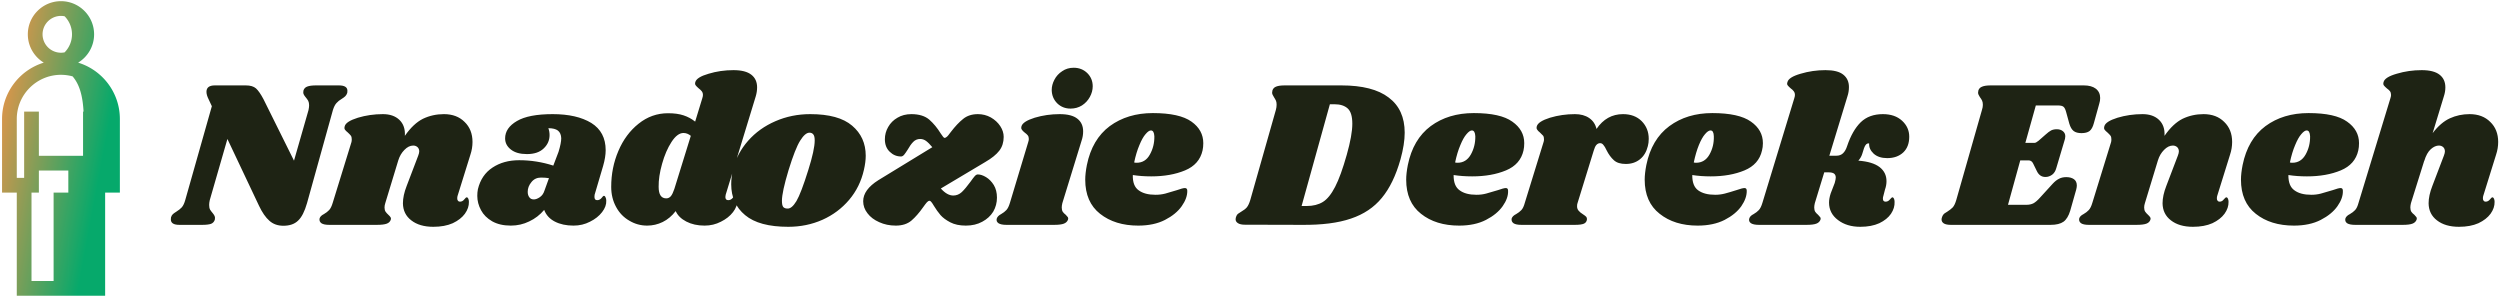
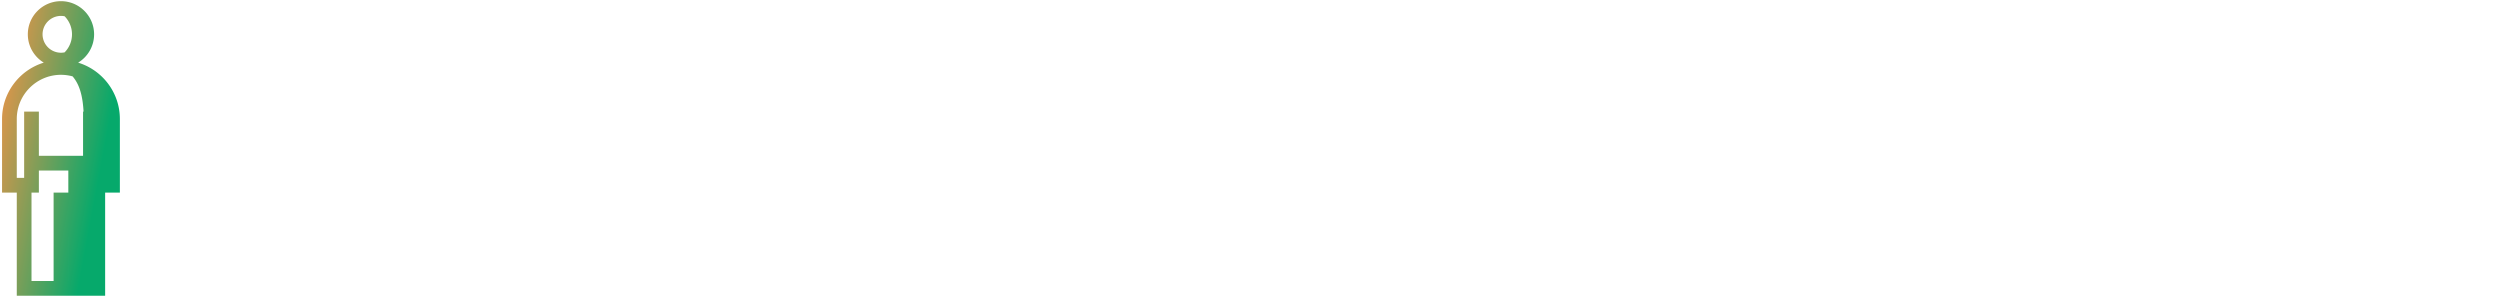
<svg xmlns="http://www.w3.org/2000/svg" data-v-423bf9ae="" viewBox="0 0 943 112" class="iconLeft">
  <g data-v-423bf9ae="" id="192da775-9def-493f-b438-ec2db06512bd" fill="#1E2314" transform="matrix(5.644,0,0,5.644,66.251,3.768)">
-     <path d="M10.91 5.04Q11.48 5.04 11.48 5.40L11.48 5.40Q11.48 5.50 11.47 5.54L11.47 5.54Q11.42 5.68 11.34 5.76Q11.26 5.84 11.10 5.94L11.10 5.94Q10.89 6.06 10.75 6.22Q10.61 6.37 10.51 6.69L10.51 6.69L8.78 12.91Q8.54 13.75 8.18 14.08Q7.83 14.42 7.20 14.42L7.20 14.42Q6.64 14.42 6.27 14.09Q5.89 13.76 5.57 13.08L5.57 13.08L3.46 8.62L2.28 12.71Q2.24 12.89 2.24 13.03L2.24 13.03Q2.24 13.22 2.30 13.34Q2.37 13.45 2.48 13.58L2.48 13.58Q2.63 13.76 2.63 13.89L2.63 13.89Q2.63 13.97 2.62 14.01L2.62 14.01Q2.56 14.21 2.37 14.29Q2.17 14.36 1.78 14.36L1.78 14.36L0.25 14.36Q-0.32 14.36-0.32 14L-0.32 14Q-0.32 13.90-0.31 13.86L-0.31 13.86Q-0.27 13.72-0.18 13.64Q-0.10 13.57 0.06 13.47L0.06 13.47Q0.27 13.34 0.41 13.19Q0.55 13.03 0.64 12.71L0.64 12.71L2.42 6.43L2.20 5.96Q2.06 5.68 2.06 5.47L2.06 5.47Q2.06 5.04 2.62 5.04L2.62 5.04L4.69 5.04Q5.14 5.04 5.37 5.24Q5.60 5.45 5.87 5.96L5.87 5.96L7.91 10.07L8.88 6.69Q8.92 6.50 8.92 6.37L8.92 6.37Q8.92 6.19 8.86 6.07Q8.79 5.95 8.68 5.82L8.68 5.82Q8.53 5.64 8.53 5.52L8.53 5.52Q8.53 5.43 8.54 5.39L8.54 5.39Q8.60 5.19 8.79 5.12Q8.99 5.04 9.38 5.04L9.38 5.04L10.91 5.04ZM19.70 9.67L18.84 12.43Q18.82 12.49 18.82 12.60L18.82 12.60Q18.82 12.70 18.87 12.75Q18.91 12.81 19.00 12.81L19.00 12.81Q19.17 12.81 19.29 12.66Q19.40 12.52 19.45 12.52L19.45 12.52Q19.52 12.52 19.56 12.61Q19.60 12.70 19.60 12.82L19.60 12.82Q19.61 13.23 19.33 13.62Q19.05 14 18.52 14.25Q17.98 14.49 17.22 14.49L17.22 14.49Q16.30 14.49 15.75 14.06Q15.20 13.64 15.19 12.92L15.19 12.92Q15.19 12.40 15.44 11.76L15.44 11.76L16.21 9.74Q16.28 9.56 16.28 9.45L16.28 9.45Q16.28 9.27 16.16 9.16Q16.04 9.06 15.88 9.06L15.88 9.06Q15.57 9.06 15.29 9.35Q15.01 9.63 14.88 10.05L14.88 10.05L14.01 12.91Q13.96 13.06 13.96 13.20L13.96 13.20Q13.96 13.37 14.03 13.48Q14.10 13.58 14.22 13.69L14.22 13.69Q14.32 13.78 14.36 13.85Q14.41 13.92 14.38 14.01L14.38 14.01Q14.32 14.20 14.11 14.28Q13.90 14.36 13.45 14.36L13.45 14.36L10.26 14.36Q9.90 14.36 9.74 14.25Q9.58 14.13 9.62 13.93L9.62 13.93Q9.67 13.76 9.91 13.64L9.91 13.64Q10.12 13.52 10.26 13.37Q10.40 13.22 10.50 12.88L10.50 12.88L11.75 8.83Q11.77 8.76 11.77 8.64L11.77 8.64Q11.77 8.48 11.71 8.40Q11.65 8.32 11.51 8.19L11.51 8.19Q11.37 8.08 11.31 7.99Q11.26 7.91 11.30 7.77L11.30 7.77Q11.38 7.45 12.18 7.20Q12.98 6.96 13.85 6.96L13.85 6.96Q14.55 6.96 14.95 7.34Q15.36 7.73 15.32 8.41L15.32 8.41Q15.89 7.59 16.53 7.27Q17.18 6.96 17.93 6.96L17.93 6.96Q18.79 6.96 19.31 7.48Q19.84 7.99 19.84 8.82L19.84 8.82Q19.84 9.25 19.70 9.67L19.70 9.67ZM25.20 6.96Q26.81 6.96 27.78 7.55Q28.74 8.15 28.74 9.37L28.74 9.37Q28.74 9.83 28.57 10.42L28.57 10.42L28 12.35Q27.99 12.40 27.99 12.49L27.99 12.49Q27.99 12.71 28.17 12.71L28.17 12.71Q28.34 12.71 28.46 12.57Q28.57 12.42 28.62 12.42L28.62 12.42Q28.69 12.42 28.73 12.52Q28.78 12.61 28.78 12.74L28.78 12.74Q28.80 13.12 28.50 13.51Q28.20 13.90 27.69 14.15Q27.19 14.41 26.59 14.41L26.59 14.41Q25.86 14.41 25.34 14.14Q24.82 13.87 24.63 13.36L24.63 13.36Q24.21 13.86 23.63 14.13Q23.06 14.41 22.40 14.41L22.40 14.41Q21.66 14.41 21.15 14.12Q20.65 13.83 20.41 13.38Q20.16 12.92 20.16 12.42L20.16 12.42Q20.16 12.19 20.20 11.98L20.20 11.98Q20.43 11.02 21.18 10.53Q21.92 10.04 22.96 10.04L22.96 10.04Q24.12 10.04 25.24 10.40L25.24 10.40L25.59 9.48Q25.77 8.89 25.77 8.57L25.77 8.57Q25.76 8.23 25.55 8.06Q25.34 7.90 24.91 7.90L24.91 7.90Q24.99 8.12 24.99 8.36L24.99 8.36Q24.99 8.88 24.60 9.25Q24.21 9.63 23.48 9.63L23.48 9.63Q22.79 9.63 22.41 9.33Q22.02 9.03 22.02 8.58L22.02 8.58Q22.02 7.88 22.81 7.42Q23.59 6.96 25.20 6.96L25.20 6.96ZM24.42 11.20Q24.02 11.20 23.78 11.50Q23.53 11.80 23.53 12.15L23.53 12.15Q23.53 12.38 23.64 12.52Q23.74 12.66 23.94 12.66L23.94 12.66Q24.12 12.66 24.34 12.51Q24.56 12.36 24.65 12.07L24.65 12.07L24.95 11.24Q24.71 11.20 24.42 11.20L24.42 11.20ZM36.76 12.35Q36.74 12.46 36.74 12.50L36.74 12.50Q36.74 12.60 36.79 12.66Q36.85 12.71 36.93 12.71L36.93 12.71Q37.10 12.71 37.22 12.57Q37.34 12.42 37.38 12.42L37.38 12.42Q37.45 12.42 37.49 12.52Q37.53 12.61 37.53 12.74L37.53 12.74Q37.55 13.12 37.25 13.51Q36.95 13.90 36.44 14.15Q35.94 14.41 35.35 14.41L35.35 14.41Q34.65 14.41 34.13 14.14Q33.61 13.87 33.42 13.44L33.42 13.44Q33.04 13.93 32.55 14.17Q32.06 14.41 31.51 14.41L31.51 14.41Q30.87 14.41 30.32 14.08Q29.76 13.76 29.44 13.17Q29.11 12.57 29.11 11.82L29.11 11.82Q29.11 10.54 29.59 9.42Q30.07 8.29 30.94 7.60Q31.81 6.90 32.91 6.90L32.91 6.90Q33.52 6.90 33.94 7.04Q34.37 7.18 34.72 7.46L34.72 7.46L35.20 5.89Q35.24 5.77 35.24 5.68L35.24 5.68Q35.24 5.53 35.16 5.43Q35.08 5.33 34.96 5.24L34.96 5.24Q34.82 5.12 34.76 5.04Q34.69 4.96 34.73 4.82L34.73 4.82Q34.82 4.49 35.62 4.26Q36.41 4.02 37.28 4.02L37.28 4.02Q38.09 4.02 38.48 4.33Q38.86 4.63 38.86 5.17L38.86 5.17Q38.86 5.47 38.77 5.77L38.77 5.77L36.76 12.35ZM34.43 8.41Q34.20 8.22 33.94 8.22L33.94 8.22Q33.53 8.22 33.14 8.82Q32.75 9.42 32.51 10.28Q32.27 11.13 32.28 11.82L32.28 11.82Q32.28 12.59 32.79 12.59L32.79 12.59Q32.97 12.59 33.10 12.44Q33.22 12.29 33.33 11.96L33.33 11.96L34.43 8.41ZM42.41 6.96Q44.31 6.96 45.21 7.73Q46.12 8.50 46.12 9.74L46.12 9.74Q46.12 10.16 46.00 10.68L46.00 10.68Q45.74 11.83 45.01 12.69Q44.28 13.55 43.23 14.02Q42.17 14.49 40.94 14.49L40.94 14.49Q38.99 14.49 38.06 13.71Q37.13 12.94 37.13 11.65L37.13 11.65Q37.13 11.21 37.24 10.68L37.24 10.68Q37.51 9.59 38.26 8.74Q39.00 7.90 40.09 7.43Q41.17 6.96 42.41 6.96L42.41 6.96ZM42.36 8.20Q42.07 8.20 41.74 8.73Q41.41 9.25 40.96 10.71L40.96 10.71Q40.52 12.17 40.52 12.75L40.52 12.75Q40.52 13.06 40.61 13.17Q40.71 13.27 40.88 13.27L40.88 13.27Q41.17 13.30 41.49 12.77Q41.80 12.24 42.28 10.70L42.28 10.70Q42.71 9.34 42.71 8.72L42.71 8.72Q42.71 8.43 42.62 8.32Q42.53 8.20 42.36 8.20L42.36 8.20ZM53.62 6.96Q54.08 6.96 54.48 7.18Q54.88 7.41 55.11 7.76Q55.34 8.11 55.34 8.48L55.34 8.48Q55.34 9.02 55.05 9.40Q54.75 9.79 54.11 10.16L54.11 10.16L51.14 11.93Q51.56 12.40 51.97 12.40L51.97 12.40Q52.29 12.40 52.54 12.17Q52.79 11.93 53.12 11.48L53.12 11.48Q53.31 11.21 53.41 11.10Q53.51 10.99 53.61 10.99L53.61 10.99Q53.86 10.99 54.16 11.17Q54.46 11.35 54.68 11.70Q54.89 12.05 54.89 12.54L54.89 12.54Q54.89 13.05 54.64 13.48Q54.38 13.90 53.91 14.15Q53.44 14.41 52.81 14.41L52.81 14.41Q52.19 14.41 51.77 14.19Q51.35 13.97 51.12 13.71Q50.89 13.44 50.67 13.08L50.67 13.08Q50.48 12.75 50.39 12.75L50.39 12.75Q50.30 12.75 50.21 12.85Q50.12 12.95 49.95 13.19L49.95 13.19Q49.57 13.73 49.18 14.07Q48.78 14.41 48.13 14.41L48.13 14.41Q47.52 14.41 47.02 14.18Q46.52 13.96 46.24 13.59Q45.95 13.22 45.95 12.78L45.95 12.78Q45.95 12.01 46.97 11.37L46.97 11.37L50.57 9.17Q50.33 8.88 50.15 8.75Q49.97 8.62 49.76 8.62L49.76 8.62Q49.49 8.62 49.30 8.81Q49.11 9.00 48.92 9.34L48.92 9.34Q48.78 9.56 48.69 9.67Q48.59 9.79 48.48 9.79L48.48 9.79Q48.05 9.79 47.73 9.48Q47.40 9.17 47.40 8.64L47.40 8.64Q47.40 8.20 47.62 7.82Q47.84 7.43 48.24 7.20Q48.64 6.96 49.17 6.96L49.17 6.96Q49.94 6.96 50.37 7.33Q50.79 7.70 51.13 8.25L51.13 8.25Q51.32 8.55 51.39 8.55L51.39 8.55Q51.46 8.55 51.56 8.46Q51.65 8.37 51.71 8.28Q51.77 8.19 51.81 8.15L51.81 8.15Q52.23 7.60 52.63 7.28Q53.02 6.96 53.62 6.96L53.62 6.96ZM59.08 6.96Q59.89 6.96 60.27 7.27Q60.65 7.57 60.65 8.11L60.65 8.11Q60.65 8.43 60.55 8.72L60.55 8.72L59.26 12.91Q59.22 13.08 59.22 13.20L59.22 13.20Q59.22 13.38 59.29 13.49Q59.36 13.59 59.49 13.69L59.49 13.69Q59.58 13.79 59.63 13.85Q59.67 13.92 59.64 14.01L59.64 14.01Q59.57 14.20 59.36 14.28Q59.15 14.36 58.72 14.36L58.72 14.36L55.52 14.36Q55.16 14.36 54.99 14.25Q54.82 14.13 54.88 13.93L54.88 13.93Q54.94 13.76 55.17 13.64L55.17 13.64Q55.38 13.52 55.52 13.37Q55.66 13.22 55.76 12.88L55.76 12.88L56.98 8.83Q57.02 8.71 57.02 8.62L57.02 8.62Q57.02 8.47 56.95 8.38Q56.88 8.29 56.74 8.19L56.74 8.19Q56.60 8.08 56.55 7.99Q56.49 7.91 56.53 7.77L56.53 7.77Q56.62 7.45 57.41 7.20Q58.21 6.96 59.08 6.96L59.08 6.96ZM60.02 3.86Q60.56 3.86 60.93 4.22Q61.29 4.58 61.29 5.10L61.29 5.10Q61.29 5.46 61.10 5.81Q60.91 6.16 60.57 6.38Q60.23 6.59 59.81 6.59L59.81 6.59Q59.28 6.59 58.92 6.24Q58.56 5.88 58.55 5.35L58.55 5.35Q58.55 5.00 58.73 4.66Q58.91 4.31 59.25 4.09Q59.58 3.86 60.02 3.86L60.02 3.86ZM65.31 6.89Q67.09 6.89 67.89 7.46Q68.68 8.02 68.68 8.90L68.68 8.90Q68.68 9.17 68.63 9.39L68.63 9.39Q68.42 10.32 67.46 10.72Q66.50 11.12 65.20 11.12L65.20 11.12Q64.54 11.12 63.97 11.03L63.97 11.03Q63.95 11.76 64.36 12.05Q64.76 12.35 65.49 12.35L65.49 12.35Q65.83 12.35 66.14 12.27Q66.44 12.19 66.92 12.04L66.92 12.04Q67.31 11.90 67.45 11.90L67.45 11.90Q67.61 11.90 67.61 12.08L67.61 12.08Q67.62 12.57 67.24 13.11Q66.86 13.65 66.12 14.03Q65.38 14.41 64.33 14.41L64.33 14.41Q62.78 14.41 61.78 13.62Q60.79 12.84 60.79 11.34L60.79 11.34Q60.79 10.92 60.90 10.36L60.90 10.36Q61.25 8.64 62.43 7.76Q63.62 6.89 65.31 6.89L65.31 6.89ZM64.06 10.19Q64.12 10.21 64.22 10.21L64.22 10.21Q64.81 10.21 65.11 9.66Q65.42 9.11 65.41 8.44L65.41 8.44Q65.39 8.05 65.18 8.05L65.18 8.05Q65.03 8.05 64.82 8.30Q64.61 8.54 64.41 9.03Q64.20 9.52 64.06 10.19L64.06 10.19ZM77.91 5.04Q80.01 5.04 81.07 5.85Q82.14 6.65 82.14 8.20L82.14 8.20Q82.14 8.97 81.86 9.98L81.86 9.98Q81.40 11.61 80.61 12.56Q79.83 13.51 78.55 13.94Q77.27 14.38 75.26 14.36L75.26 14.36L71.46 14.35Q71.16 14.35 71.00 14.25Q70.84 14.15 70.84 13.99L70.84 13.99Q70.84 13.90 70.88 13.80L70.88 13.80Q70.92 13.68 71.00 13.62Q71.08 13.57 71.23 13.47L71.23 13.47Q71.46 13.34 71.59 13.19Q71.72 13.03 71.82 12.70L71.82 12.70L73.53 6.68Q73.58 6.50 73.58 6.33L73.58 6.33Q73.58 6.17 73.54 6.07Q73.49 5.96 73.40 5.82L73.40 5.82Q73.28 5.64 73.28 5.53L73.28 5.53Q73.28 5.49 73.30 5.38L73.30 5.38Q73.36 5.19 73.55 5.12Q73.74 5.04 74.13 5.04L74.13 5.04L77.91 5.04ZM78.27 9.67Q78.64 8.36 78.64 7.60L78.64 7.60Q78.64 6.86 78.33 6.58Q78.02 6.30 77.45 6.30L77.45 6.30L77.14 6.30L75.25 13.10L75.59 13.10Q76.23 13.10 76.67 12.83Q77.11 12.56 77.49 11.82Q77.87 11.09 78.27 9.67L78.27 9.67ZM86.76 6.89Q88.54 6.89 89.33 7.46Q90.13 8.02 90.13 8.90L90.13 8.90Q90.13 9.17 90.08 9.39L90.08 9.39Q89.87 10.32 88.91 10.72Q87.95 11.12 86.65 11.12L86.65 11.12Q85.99 11.12 85.41 11.03L85.41 11.03Q85.40 11.76 85.81 12.05Q86.21 12.35 86.94 12.35L86.94 12.35Q87.28 12.35 87.58 12.27Q87.89 12.19 88.37 12.04L88.37 12.04Q88.76 11.90 88.90 11.90L88.90 11.90Q89.05 11.90 89.05 12.08L89.05 12.08Q89.07 12.57 88.69 13.11Q88.31 13.65 87.57 14.03Q86.83 14.41 85.78 14.41L85.78 14.41Q84.22 14.41 83.23 13.62Q82.24 12.84 82.24 11.34L82.24 11.34Q82.24 10.92 82.35 10.36L82.35 10.36Q82.70 8.64 83.88 7.76Q85.06 6.89 86.76 6.89L86.76 6.89ZM85.51 10.19Q85.57 10.21 85.67 10.21L85.67 10.21Q86.25 10.21 86.56 9.66Q86.87 9.11 86.86 8.44L86.86 8.44Q86.84 8.05 86.63 8.05L86.63 8.05Q86.48 8.05 86.27 8.30Q86.06 8.54 85.86 9.03Q85.65 9.52 85.51 10.19L85.51 10.19ZM96.73 6.96Q97.51 6.96 97.98 7.43Q98.45 7.91 98.45 8.61L98.45 8.61Q98.45 8.88 98.39 9.10L98.39 9.10Q98.25 9.67 97.86 9.98Q97.47 10.29 96.92 10.29L96.92 10.29Q96.39 10.29 96.12 10.04Q95.84 9.79 95.63 9.37L95.63 9.37Q95.52 9.13 95.42 9.02Q95.33 8.90 95.20 8.90L95.20 8.90Q95.06 8.90 94.95 9.02Q94.85 9.13 94.77 9.41L94.77 9.41L93.69 12.91Q93.66 12.98 93.66 13.12L93.66 13.12Q93.66 13.30 93.77 13.42Q93.87 13.54 94.05 13.65L94.05 13.65Q94.22 13.76 94.28 13.83Q94.33 13.90 94.32 14.01L94.32 14.01Q94.29 14.20 94.12 14.28Q93.94 14.36 93.52 14.36L93.52 14.36L89.94 14.36Q89.57 14.36 89.41 14.25Q89.25 14.13 89.29 13.93L89.29 13.93Q89.35 13.76 89.59 13.64L89.59 13.64Q89.80 13.52 89.94 13.37Q90.08 13.22 90.17 12.88L90.17 12.88L91.42 8.83Q91.45 8.76 91.45 8.64L91.45 8.64Q91.45 8.48 91.39 8.40Q91.32 8.32 91.18 8.19L91.18 8.19Q91.04 8.08 90.99 7.99Q90.93 7.91 90.97 7.77L90.97 7.77Q91.06 7.45 91.85 7.20Q92.65 6.96 93.52 6.96L93.52 6.96Q94.09 6.96 94.47 7.22Q94.85 7.48 94.96 7.95L94.96 7.95Q95.63 6.96 96.73 6.96L96.73 6.96ZM102.70 6.89Q104.48 6.89 105.28 7.46Q106.08 8.02 106.08 8.90L106.08 8.90Q106.08 9.17 106.02 9.39L106.02 9.39Q105.81 10.32 104.85 10.72Q103.89 11.12 102.59 11.12L102.59 11.12Q101.93 11.12 101.36 11.03L101.36 11.03Q101.35 11.76 101.75 12.05Q102.16 12.35 102.89 12.35L102.89 12.35Q103.22 12.35 103.53 12.27Q103.84 12.19 104.31 12.04L104.31 12.04Q104.71 11.90 104.85 11.90L104.85 11.90Q105 11.90 105 12.08L105 12.08Q105.01 12.57 104.64 13.11Q104.26 13.65 103.52 14.03Q102.77 14.41 101.72 14.41L101.72 14.41Q100.17 14.41 99.18 13.62Q98.18 12.84 98.18 11.34L98.18 11.34Q98.18 10.92 98.29 10.36L98.29 10.36Q98.64 8.64 99.83 7.76Q101.01 6.89 102.70 6.89L102.70 6.89ZM101.46 10.19Q101.51 10.21 101.61 10.21L101.61 10.21Q102.20 10.21 102.51 9.66Q102.82 9.11 102.80 8.44L102.80 8.44Q102.79 8.05 102.58 8.05L102.58 8.05Q102.42 8.05 102.21 8.30Q102.00 8.54 101.80 9.03Q101.60 9.52 101.46 10.19L101.46 10.19ZM114.10 6.96Q114.90 6.96 115.38 7.40Q115.86 7.84 115.86 8.47L115.86 8.47Q115.86 9.14 115.46 9.52Q115.05 9.90 114.39 9.90L114.39 9.90Q113.81 9.90 113.48 9.60Q113.16 9.30 113.18 8.92L113.18 8.92Q113.04 8.89 112.94 9.03Q112.84 9.17 112.73 9.58L112.73 9.58Q112.66 9.84 112.46 10.07L112.46 10.07Q113.41 10.14 113.88 10.50Q114.34 10.86 114.34 11.44L114.34 11.44Q114.34 11.72 114.24 12.00L114.24 12.00L114.13 12.43Q114.10 12.50 114.10 12.61L114.10 12.61Q114.10 12.81 114.28 12.81L114.28 12.81Q114.45 12.81 114.57 12.66Q114.69 12.52 114.73 12.52L114.73 12.52Q114.80 12.52 114.84 12.61Q114.88 12.70 114.88 12.82L114.88 12.82Q114.90 13.23 114.64 13.62Q114.38 14 113.86 14.25Q113.33 14.49 112.59 14.49L112.59 14.49Q111.69 14.49 111.10 14.04Q110.50 13.59 110.50 12.87L110.50 12.87Q110.50 12.60 110.61 12.26L110.61 12.26L110.88 11.56Q110.95 11.31 110.95 11.20L110.95 11.20Q110.95 11.02 110.83 10.93Q110.71 10.85 110.46 10.85L110.46 10.85L110.18 10.85L109.55 12.91Q109.51 13.08 109.51 13.20L109.51 13.20Q109.51 13.38 109.58 13.49Q109.65 13.59 109.77 13.69L109.77 13.69Q109.87 13.79 109.91 13.85Q109.96 13.92 109.93 14.01L109.93 14.01Q109.86 14.20 109.65 14.28Q109.44 14.36 109.00 14.36L109.00 14.36L105.81 14.36Q105.45 14.36 105.28 14.25Q105.11 14.13 105.17 13.93L105.17 13.93Q105.22 13.76 105.46 13.64L105.46 13.64Q105.67 13.52 105.81 13.37Q105.95 13.22 106.05 12.88L106.05 12.88L108.18 5.89Q108.22 5.77 108.22 5.68L108.22 5.68Q108.22 5.53 108.14 5.43Q108.07 5.33 107.94 5.24L107.94 5.24Q107.80 5.12 107.74 5.04Q107.67 4.96 107.72 4.82L107.72 4.82Q107.80 4.49 108.60 4.26Q109.40 4.02 110.26 4.02L110.26 4.02Q111.08 4.02 111.45 4.32Q111.83 4.62 111.83 5.15L111.83 5.15Q111.83 5.47 111.73 5.77L111.73 5.77L110.52 9.74L110.98 9.74Q111.26 9.74 111.43 9.58Q111.61 9.41 111.71 9.09L111.71 9.09Q112.06 8.05 112.62 7.50Q113.18 6.96 114.10 6.96L114.10 6.96ZM127.53 5.04Q128.04 5.04 128.33 5.26Q128.62 5.49 128.62 5.88L128.62 5.88Q128.62 6.08 128.56 6.26L128.56 6.26L128.20 7.56Q128.10 7.94 127.91 8.09Q127.72 8.23 127.37 8.23L127.37 8.23Q127.04 8.23 126.85 8.09Q126.66 7.94 126.56 7.60L126.56 7.60L126.34 6.80Q126.27 6.55 126.17 6.47Q126.07 6.38 125.79 6.38L125.79 6.38L124.32 6.38L123.62 8.88L124.24 8.88Q124.33 8.88 124.50 8.74L124.50 8.74L124.98 8.32Q125.19 8.13 125.34 8.05Q125.50 7.97 125.72 7.97L125.72 7.97Q125.97 7.97 126.13 8.10Q126.29 8.23 126.29 8.44L126.29 8.44Q126.29 8.50 126.27 8.61L126.27 8.61L125.69 10.56Q125.61 10.86 125.41 11.01Q125.20 11.16 124.96 11.16L124.96 11.16Q124.57 11.16 124.38 10.75L124.38 10.75L124.14 10.26Q124.04 10.05 123.83 10.05L123.83 10.05L123.28 10.05L122.46 13.02L123.69 13.02Q123.96 13.02 124.16 12.92Q124.36 12.81 124.60 12.54L124.60 12.54L125.44 11.62Q125.66 11.38 125.87 11.28Q126.07 11.17 126.36 11.17L126.36 11.17Q126.67 11.17 126.87 11.31Q127.06 11.45 127.06 11.73L127.06 11.73Q127.06 11.84 127.02 12.00L127.02 12.00L126.62 13.41Q126.46 13.94 126.17 14.15Q125.87 14.36 125.31 14.36L125.31 14.36L118.64 14.36Q118.34 14.36 118.18 14.27Q118.02 14.17 118.02 14L118.02 14Q118.02 13.92 118.06 13.82L118.06 13.82Q118.12 13.66 118.24 13.58Q118.37 13.50 118.40 13.48L118.40 13.48Q118.62 13.34 118.76 13.20Q118.90 13.05 119 12.71L119 12.71L120.72 6.68Q120.78 6.50 120.78 6.34L120.78 6.34Q120.78 6.17 120.73 6.06Q120.68 5.95 120.58 5.82L120.58 5.82Q120.46 5.64 120.46 5.53L120.46 5.53Q120.46 5.49 120.48 5.38L120.48 5.38Q120.54 5.19 120.74 5.12Q120.93 5.04 121.31 5.04L121.31 5.04L127.53 5.04ZM137.30 9.67L136.44 12.43Q136.42 12.49 136.42 12.60L136.42 12.60Q136.42 12.70 136.47 12.75Q136.51 12.81 136.60 12.81L136.60 12.81Q136.77 12.81 136.88 12.66Q137.00 12.52 137.05 12.52L137.05 12.52Q137.12 12.52 137.16 12.61Q137.20 12.70 137.20 12.82L137.20 12.82Q137.21 13.23 136.93 13.62Q136.65 14 136.12 14.25Q135.58 14.49 134.82 14.49L134.82 14.49Q133.90 14.49 133.35 14.06Q132.80 13.64 132.79 12.92L132.79 12.92Q132.79 12.40 133.04 11.76L133.04 11.76L133.81 9.74Q133.88 9.56 133.88 9.45L133.88 9.45Q133.88 9.27 133.76 9.16Q133.64 9.06 133.48 9.06L133.48 9.06Q133.17 9.06 132.89 9.35Q132.61 9.63 132.48 10.05L132.48 10.05L131.61 12.91Q131.56 13.06 131.56 13.20L131.56 13.20Q131.56 13.37 131.63 13.48Q131.70 13.58 131.82 13.69L131.82 13.69Q131.92 13.78 131.96 13.85Q132.01 13.92 131.98 14.01L131.98 14.01Q131.92 14.20 131.71 14.28Q131.50 14.36 131.05 14.36L131.05 14.36L127.86 14.36Q127.50 14.36 127.34 14.25Q127.18 14.13 127.22 13.93L127.22 13.93Q127.27 13.76 127.51 13.64L127.51 13.64Q127.72 13.52 127.86 13.37Q128.00 13.22 128.10 12.88L128.10 12.88L129.35 8.83Q129.37 8.76 129.37 8.64L129.37 8.64Q129.37 8.48 129.31 8.40Q129.25 8.32 129.11 8.19L129.11 8.19Q128.97 8.08 128.91 7.99Q128.86 7.91 128.90 7.77L128.90 7.77Q128.98 7.45 129.78 7.20Q130.58 6.96 131.45 6.96L131.45 6.96Q132.15 6.96 132.55 7.34Q132.96 7.73 132.92 8.41L132.92 8.41Q133.49 7.59 134.13 7.27Q134.78 6.96 135.53 6.96L135.53 6.96Q136.39 6.96 136.91 7.48Q137.44 7.99 137.44 8.82L137.44 8.82Q137.44 9.25 137.30 9.67L137.30 9.67ZM142.55 6.89Q144.33 6.89 145.12 7.46Q145.92 8.02 145.92 8.90L145.92 8.90Q145.92 9.17 145.87 9.39L145.87 9.39Q145.66 10.32 144.70 10.72Q143.74 11.12 142.44 11.12L142.44 11.12Q141.78 11.12 141.20 11.03L141.20 11.03Q141.19 11.76 141.60 12.05Q142.00 12.35 142.73 12.35L142.73 12.35Q143.07 12.35 143.37 12.27Q143.68 12.19 144.16 12.04L144.16 12.04Q144.55 11.90 144.69 11.90L144.69 11.90Q144.84 11.90 144.84 12.08L144.84 12.08Q144.86 12.57 144.48 13.11Q144.10 13.65 143.36 14.03Q142.62 14.41 141.57 14.41L141.57 14.41Q140.01 14.41 139.02 13.62Q138.03 12.84 138.03 11.34L138.03 11.34Q138.03 10.92 138.14 10.36L138.14 10.36Q138.49 8.64 139.67 7.76Q140.85 6.89 142.55 6.89L142.55 6.89ZM141.30 10.19Q141.36 10.21 141.46 10.21L141.46 10.21Q142.04 10.21 142.35 9.66Q142.66 9.11 142.65 8.44L142.65 8.44Q142.63 8.05 142.42 8.05L142.42 8.05Q142.27 8.05 142.06 8.30Q141.85 8.54 141.65 9.03Q141.44 9.52 141.30 10.19L141.30 10.19ZM155.08 9.67L154.22 12.43Q154.20 12.49 154.20 12.60L154.20 12.60Q154.20 12.70 154.25 12.75Q154.29 12.81 154.38 12.81L154.38 12.81Q154.55 12.81 154.67 12.66Q154.78 12.52 154.83 12.52L154.83 12.52Q154.90 12.52 154.94 12.61Q154.98 12.70 154.98 12.82L154.98 12.82Q154.99 13.23 154.71 13.62Q154.43 14 153.90 14.25Q153.36 14.49 152.60 14.49L152.60 14.49Q151.68 14.49 151.13 14.06Q150.58 13.64 150.57 12.92L150.57 12.92Q150.57 12.40 150.82 11.76L150.82 11.76L151.59 9.74Q151.66 9.56 151.66 9.45L151.66 9.45Q151.66 9.27 151.54 9.16Q151.42 9.06 151.26 9.06L151.26 9.06Q150.99 9.06 150.72 9.30Q150.44 9.55 150.28 10.09L150.28 10.09L150.28 10.07L149.39 12.91Q149.35 13.08 149.35 13.20L149.35 13.20Q149.35 13.38 149.42 13.49Q149.49 13.59 149.62 13.69L149.62 13.69Q149.72 13.79 149.76 13.85Q149.80 13.92 149.77 14.01L149.77 14.01Q149.70 14.20 149.49 14.28Q149.28 14.36 148.85 14.36L148.85 14.36L145.66 14.36Q145.29 14.36 145.12 14.25Q144.96 14.13 145.01 13.93L145.01 13.93Q145.07 13.76 145.31 13.64L145.31 13.64Q145.52 13.52 145.66 13.37Q145.80 13.22 145.89 12.88L145.89 12.88L148.02 5.89Q148.06 5.77 148.06 5.68L148.06 5.68Q148.06 5.53 147.99 5.43Q147.91 5.33 147.78 5.24L147.78 5.24Q147.64 5.12 147.58 5.04Q147.52 4.96 147.56 4.82L147.56 4.82Q147.64 4.49 148.44 4.26Q149.24 4.02 150.11 4.02L150.11 4.02Q150.92 4.02 151.31 4.33Q151.69 4.63 151.69 5.17L151.69 5.17Q151.69 5.47 151.59 5.77L151.59 5.77L150.84 8.23Q151.38 7.52 151.99 7.24Q152.60 6.96 153.31 6.96L153.31 6.96Q154.17 6.96 154.69 7.48Q155.22 7.99 155.22 8.82L155.22 8.82Q155.22 9.25 155.08 9.67L155.08 9.67Z" />
-   </g>
+     </g>
  <defs data-v-423bf9ae="">
    <linearGradient data-v-423bf9ae="" gradientTransform="rotate(25)" id="c0420031-a863-4c94-8b89-eb8e7f9efdd6" x1="0%" y1="0%" x2="100%" y2="0%">
      <stop data-v-423bf9ae="" offset="0%" style="stop-color: rgb(253, 146, 69); stop-opacity: 1;" />
      <stop data-v-423bf9ae="" offset="100%" style="stop-color: rgb(6, 169, 107); stop-opacity: 1;" />
    </linearGradient>
  </defs>
  <g data-v-423bf9ae="" id="3e798204-2d00-4ef4-a50c-6c5b7105a92d" transform="matrix(1.111,0,0,1.111,-32.556,0.444)" stroke="none" fill="url(#c0420031-a863-4c94-8b89-eb8e7f9efdd6)">
    <path d="M70 40c0-9-5.977-16.63-14.17-19.13 3.247-1.975 5.42-5.547 5.42-9.619C61.25 5.048 56.205 0 50.001 0c-6.203 0-11.25 5.048-11.25 11.25 0 4.072 2.172 7.644 5.419 9.619C35.978 23.371 30 31 30 40v25h5v35h30.001V65H70V40zM50.001 5.001c.422 0 .837.043 1.236.125a8.707 8.707 0 012.513 6.126 8.711 8.711 0 01-2.511 6.124 6.174 6.174 0 01-1.238.125 6.257 6.257 0 01-6.25-6.25 6.257 6.257 0 016.25-6.25zM35 40c0-8.271 6.729-15 15.001-15 1.367 0 2.691.188 3.951.531 2.511 2.927 3.439 6.968 3.721 11.968h-.172v15H42.5v-15h-5v22.5H35V40zm17.5 54.999V65h-4.999v29.999h-7.5V65H42.5v-7.5h10v37.499H60h-7.5zM62.5 60l2.501-.001V60H62.5z" />
  </g>
</svg>